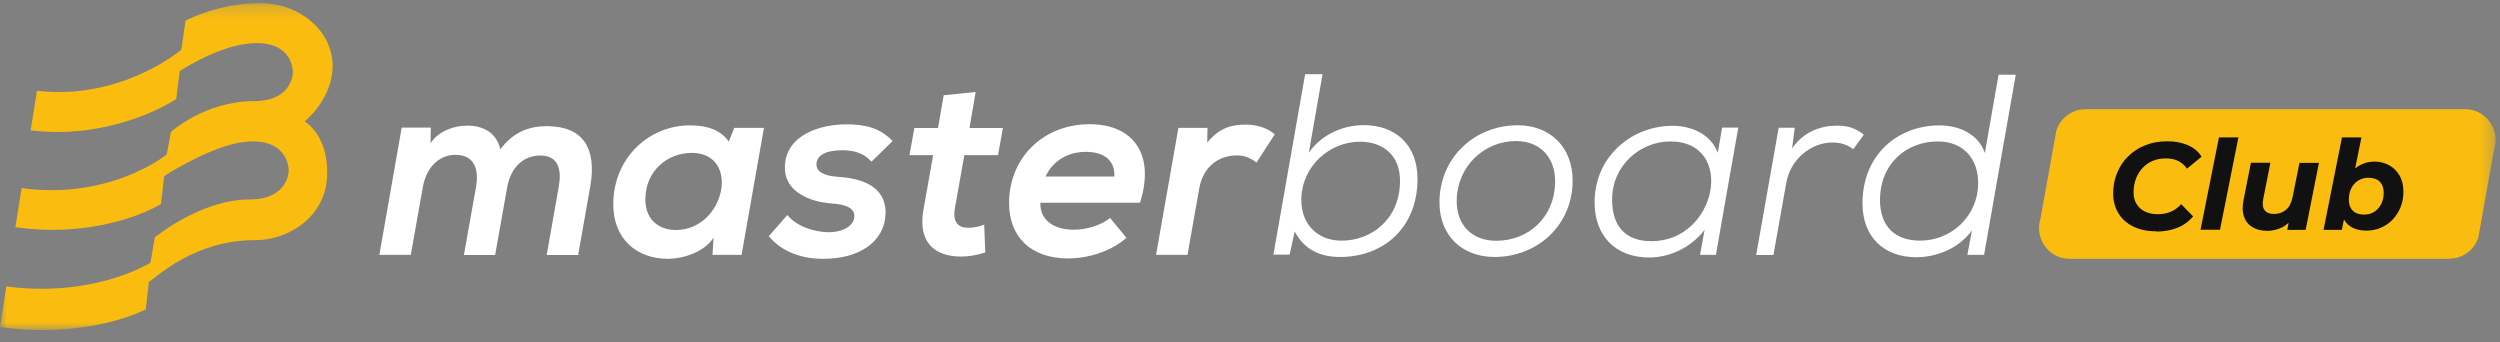
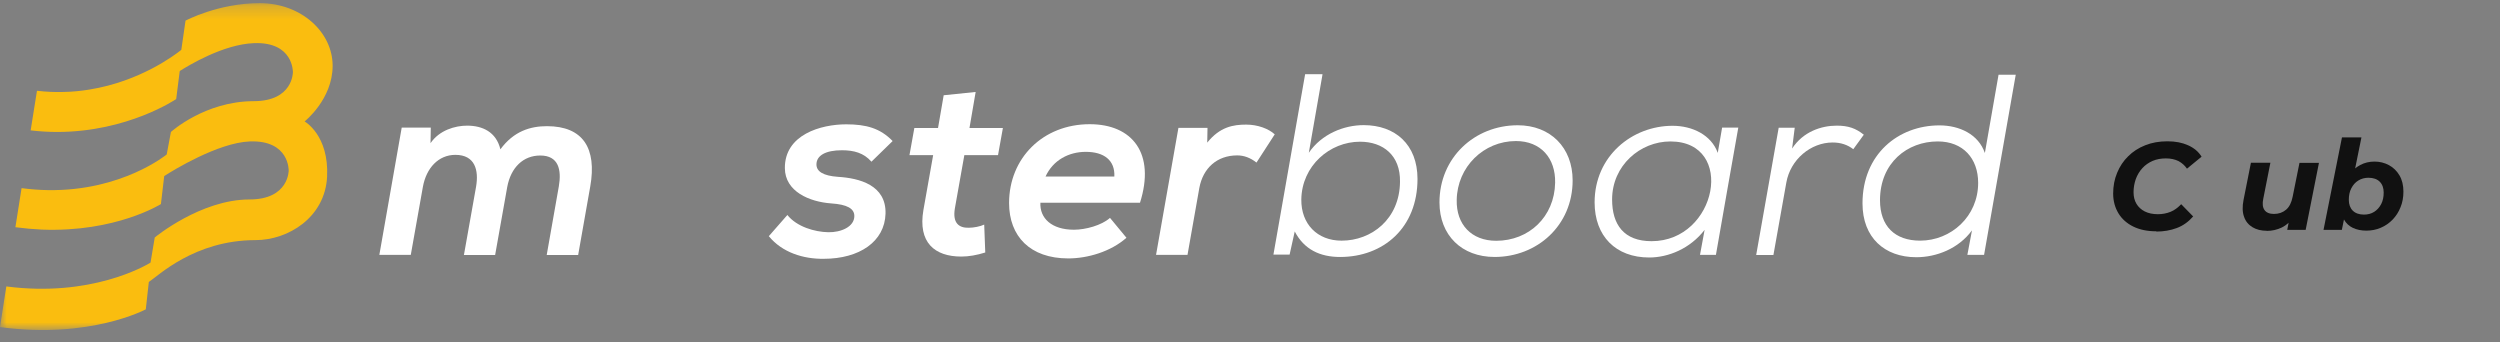
<svg xmlns="http://www.w3.org/2000/svg" width="190" height="26" viewBox="0 0 190 26" fill="none">
  <rect x="0" y="0" width="190" height="26" fill="#808080" stroke="none" />
  <mask id="mask0_348_4738" style="mask-type:luminance" maskUnits="userSpaceOnUse" x="0" y="0" width="190" height="26">
    <path d="M189.66 0.239H0V25.089H189.66V0.239Z" fill="white" />
  </mask>
  <g mask="url(#mask0_348_4738)">
    <path d="M23.15 9.229C23.15 9.229 25.28 7.549 25.28 4.999C25.28 2.449 22.9 0.239 19.74 0.239C16.58 0.239 14.1 1.569 14.1 1.569L13.78 3.789C13.23 4.229 10.62 6.179 6.84 6.799C6.19 6.909 5.52 6.979 4.81 6.989C4.16 7.009 3.5 6.979 2.81 6.899L2.33 9.909C3.02 9.989 3.7 10.029 4.34 10.029C9.72 10.029 13.39 7.529 13.39 7.529L13.66 5.399C14.29 4.999 16.97 3.359 19.31 3.279C22.32 3.169 22.26 5.489 22.26 5.489C22.26 5.489 22.28 7.689 19.28 7.689C15.57 7.689 12.99 10.029 12.99 10.029L12.67 11.739C12.67 11.739 9.27 14.539 3.64 14.449C3 14.439 2.34 14.389 1.64 14.299L1.17 17.269C1.86 17.359 2.53 17.419 3.17 17.449C8.81 17.669 12.23 15.509 12.23 15.509L12.48 13.379C13.15 12.949 16.58 10.839 18.99 10.749C22 10.639 21.94 12.959 21.94 12.959C21.94 12.959 21.96 15.159 18.96 15.159C15.25 15.159 11.76 18.049 11.76 18.049L11.44 19.959C11.03 20.209 6.91 22.609 0.48 21.769L0 24.859C6.84 25.789 11.08 23.509 11.08 23.509L11.31 21.429C12 20.989 14.77 18.249 19.42 18.249C21.9 18.249 24.71 16.529 24.86 13.419C25.01 10.269 23.15 9.229 23.15 9.229Z" fill="#FABD0F" />
    <path d="M35.26 19.369L36.18 14.199C36.4 12.929 36.1 11.769 34.61 11.769C33.32 11.769 32.4 12.769 32.14 14.199L31.22 19.369H28.83L30.53 9.699H32.74L32.72 10.879C33.39 9.899 34.58 9.549 35.5 9.549C36.66 9.549 37.71 10.019 38.03 11.349C39.05 9.959 40.32 9.589 41.57 9.589C44.31 9.589 45.37 11.269 44.86 14.169L43.94 19.379H41.55L42.47 14.169C42.69 12.899 42.45 11.819 41.06 11.819C39.77 11.819 38.83 12.719 38.55 14.209L37.63 19.379H35.24L35.26 19.369Z" fill="white" />
-     <path d="M55.79 9.719H58.06L56.36 19.369H54.15L54.23 18.059C53.49 19.199 51.9 19.649 50.82 19.669C48.33 19.689 46.59 18.099 46.61 15.499C46.63 11.979 49.33 9.529 52.43 9.529C53.78 9.529 54.76 9.879 55.39 10.759L55.8 9.719H55.79ZM49.05 15.049C48.99 16.579 49.97 17.479 51.36 17.479C55.12 17.479 56.33 11.619 52.57 11.619C50.77 11.619 49.1 12.929 49.05 15.049Z" fill="white" />
    <path d="M66.22 12.279C65.65 11.629 64.91 11.419 63.99 11.419C62.76 11.419 62.05 11.809 62.05 12.499C62.05 13.029 62.56 13.359 63.68 13.439C65.32 13.539 67.36 14.069 67.3 16.239C67.24 18.359 65.32 19.669 62.6 19.669C61.07 19.689 59.45 19.199 58.43 17.949L59.84 16.339C60.56 17.239 61.92 17.629 62.95 17.649C63.91 17.669 64.93 17.239 64.93 16.419C64.93 15.849 64.38 15.539 63.17 15.459C61.52 15.339 59.66 14.559 59.65 12.779C59.63 10.229 62.39 9.449 64.31 9.449C65.82 9.449 66.89 9.739 67.84 10.719L66.23 12.289L66.22 12.279Z" fill="white" />
    <path d="M74.88 19.189C74.25 19.389 73.63 19.499 73.06 19.499C71.04 19.499 69.75 18.439 70.18 15.959L70.92 11.789H69.12L69.49 9.729H71.29L71.72 7.239L74.15 6.989L73.68 9.729H76.22L75.85 11.789H73.29L72.57 15.839C72.38 16.979 72.9 17.329 73.63 17.309C74 17.309 74.51 17.209 74.8 17.069L74.88 19.189Z" fill="white" />
    <path d="M79.07 15.399C79.01 16.59 79.93 17.459 81.62 17.459C82.5 17.459 83.72 17.13 84.36 16.559L85.61 18.07C84.42 19.13 82.65 19.64 81.19 19.64C78.29 19.64 76.69 17.959 76.69 15.43C76.69 12.02 79.26 9.439 82.82 9.439C86.05 9.439 87.83 11.649 86.64 15.409H79.08L79.07 15.399ZM84.69 13.419C84.75 12.169 83.89 11.54 82.52 11.54C81.23 11.54 80.03 12.169 79.46 13.419H84.69Z" fill="white" />
    <path d="M95.5 12.36C95.03 11.99 94.54 11.81 94.03 11.81C92.5 11.81 91.43 12.77 91.15 14.28L90.25 19.37H87.86L89.56 9.72H91.77L91.75 10.84C92.71 9.64 93.73 9.47 94.71 9.47C95.59 9.47 96.41 9.78 96.88 10.21L95.49 12.36H95.5Z" fill="white" />
    <path d="M100.51 5.66L99.47 11.61C100.45 10.18 102.13 9.51 103.64 9.51C106.03 9.51 107.73 10.98 107.73 13.6C107.73 17.32 105.13 19.53 101.85 19.53C100.32 19.53 99.11 18.96 98.4 17.59L98.01 19.35H96.78L99.19 5.64H100.5L100.51 5.66ZM98.9 15.16C98.88 17.02 100.11 18.29 101.96 18.29C104.23 18.29 106.37 16.66 106.4 13.82C106.44 11.82 105.13 10.77 103.36 10.77C101.07 10.77 98.94 12.59 98.9 15.16Z" fill="white" />
    <path d="M119.52 13.71C119.52 17.14 116.82 19.529 113.59 19.529C111.1 19.529 109.4 17.89 109.4 15.38C109.4 11.989 112.06 9.52 115.35 9.52C117.84 9.52 119.52 11.22 119.52 13.71ZM110.71 15.2C110.67 17.059 111.83 18.299 113.71 18.299C116.2 18.299 118.14 16.48 118.19 13.889C118.23 12.03 117.11 10.72 115.21 10.72C112.76 10.72 110.75 12.68 110.71 15.2Z" fill="white" />
    <path d="M130.88 9.7H132.11C131.54 12.93 130.97 16.14 130.41 19.37H129.2L129.55 17.47C128.45 18.9 126.79 19.57 125.34 19.57C122.8 19.57 121.19 17.95 121.19 15.38C121.19 11.87 124.03 9.56 127.12 9.56C128.61 9.56 130.06 10.25 130.55 11.62L130.88 9.7ZM122.52 15.16C122.52 17.08 123.42 18.33 125.52 18.33C130.51 18.33 131.94 10.75 126.95 10.75C124.66 10.75 122.52 12.57 122.52 15.16Z" fill="white" />
    <path d="M136.4 9.699L136.2 11.289C137.04 9.999 138.43 9.549 139.59 9.549C140.47 9.549 141.04 9.749 141.65 10.239L140.85 11.339C140.42 11.009 139.91 10.829 139.28 10.829C137.62 10.829 136.07 12.119 135.76 13.879L134.78 19.379H133.47L135.18 9.709H136.41L136.4 9.699Z" fill="white" />
    <path d="M153.2 5.659L150.79 19.369H149.52L149.87 17.509C148.85 18.899 147.17 19.549 145.64 19.549C143.23 19.549 141.55 18.059 141.55 15.459C141.55 11.719 144.27 9.529 147.4 9.529C148.91 9.529 150.36 10.199 150.85 11.629L151.89 5.679H153.2V5.659ZM142.88 15.219C142.88 17.199 144.02 18.289 145.93 18.289C148.28 18.289 150.34 16.449 150.34 13.899C150.34 12.039 149.19 10.749 147.27 10.749C144.96 10.749 142.88 12.369 142.88 15.219Z" fill="white" />
-     <path d="M186.13 19.669H157.29C156.54 19.669 155.86 19.319 155.42 18.719C154.98 18.119 154.85 17.369 155.07 16.649L156.28 9.939C156.58 8.959 157.48 8.299 158.5 8.299H187.34C188.09 8.299 188.77 8.639 189.21 9.249C189.65 9.849 189.78 10.599 189.56 11.309L188.36 18.019C188.06 18.999 187.16 19.659 186.14 19.659" fill="#FABD0F" />
-     <path d="M156.47 10L155.27 16.709C155.07 17.36 155.18 18.049 155.59 18.599C155.99 19.149 156.62 19.459 157.3 19.459H186.14C187.07 19.459 187.88 18.86 188.16 17.98L189.36 11.27C189.56 10.62 189.45 9.93 189.04 9.38C188.64 8.83 188.01 8.52 187.33 8.52H158.49C157.56 8.52 156.75 9.11 156.47 10Z" fill="#FABD0F" />
    <path d="M163.88 17.579C163.2 17.579 162.62 17.459 162.13 17.219C161.64 16.979 161.26 16.639 161 16.209C160.74 15.779 160.6 15.279 160.6 14.709C160.6 14.139 160.7 13.619 160.9 13.139C161.1 12.649 161.38 12.229 161.74 11.879C162.1 11.519 162.53 11.239 163.04 11.039C163.54 10.839 164.1 10.739 164.72 10.739C165.34 10.739 165.84 10.839 166.29 11.039C166.74 11.239 167.09 11.529 167.32 11.909L166.21 12.819C166.04 12.569 165.82 12.379 165.56 12.239C165.29 12.109 164.98 12.039 164.61 12.039C164.24 12.039 163.9 12.099 163.6 12.229C163.3 12.359 163.04 12.539 162.82 12.779C162.6 13.019 162.44 13.289 162.32 13.609C162.21 13.929 162.15 14.259 162.15 14.609C162.15 14.939 162.22 15.239 162.37 15.489C162.52 15.739 162.73 15.929 163 16.069C163.28 16.209 163.61 16.279 164 16.279C164.34 16.279 164.66 16.219 164.96 16.099C165.26 15.979 165.52 15.779 165.77 15.519L166.68 16.449C166.33 16.849 165.92 17.149 165.44 17.329C164.96 17.509 164.44 17.599 163.87 17.599" fill="#111111" />
-     <path d="M167.24 17.459L168.64 10.44H170.12L168.72 17.459H167.24Z" fill="#111111" />
    <path d="M172.27 17.539C171.85 17.539 171.49 17.449 171.19 17.269C170.89 17.089 170.67 16.829 170.55 16.479C170.42 16.129 170.41 15.699 170.51 15.189L171.07 12.369H172.55L172.01 15.099C171.93 15.469 171.96 15.759 172.1 15.959C172.24 16.159 172.48 16.259 172.82 16.259C173.19 16.259 173.49 16.149 173.74 15.939C173.99 15.729 174.15 15.399 174.24 14.959L174.76 12.379H176.24L175.23 17.469H173.83L174.11 16.029L174.32 16.469C174.08 16.839 173.78 17.109 173.42 17.289C173.06 17.459 172.68 17.549 172.27 17.549" fill="#111111" />
    <path d="M176.59 17.459L177.99 10.44H179.47L178.87 13.399L178.47 14.889L178.24 16.2L177.98 17.47H176.58L176.59 17.459ZM179.85 17.529C179.46 17.529 179.12 17.459 178.82 17.32C178.53 17.18 178.3 16.97 178.14 16.68C177.98 16.39 177.9 16.029 177.9 15.6C177.9 15.139 177.96 14.71 178.07 14.3C178.18 13.899 178.35 13.54 178.57 13.239C178.79 12.94 179.06 12.71 179.38 12.54C179.7 12.37 180.06 12.28 180.46 12.28C180.86 12.28 181.22 12.37 181.56 12.55C181.89 12.729 182.16 12.989 182.36 13.329C182.56 13.669 182.66 14.079 182.66 14.569C182.66 14.989 182.59 15.389 182.44 15.749C182.3 16.11 182.09 16.43 181.84 16.689C181.58 16.959 181.29 17.16 180.94 17.309C180.6 17.459 180.23 17.529 179.83 17.529M179.66 16.309C179.96 16.309 180.22 16.239 180.44 16.099C180.66 15.96 180.84 15.759 180.97 15.509C181.1 15.259 181.16 14.97 181.16 14.63C181.16 14.29 181.06 14.009 180.86 13.809C180.66 13.61 180.37 13.509 180 13.509C179.72 13.509 179.46 13.579 179.23 13.72C179 13.86 178.83 14.059 178.7 14.309C178.57 14.559 178.51 14.85 178.51 15.19C178.51 15.53 178.61 15.809 178.81 16.009C179.01 16.209 179.3 16.309 179.66 16.309Z" fill="#111111" />
  </g>
</svg>